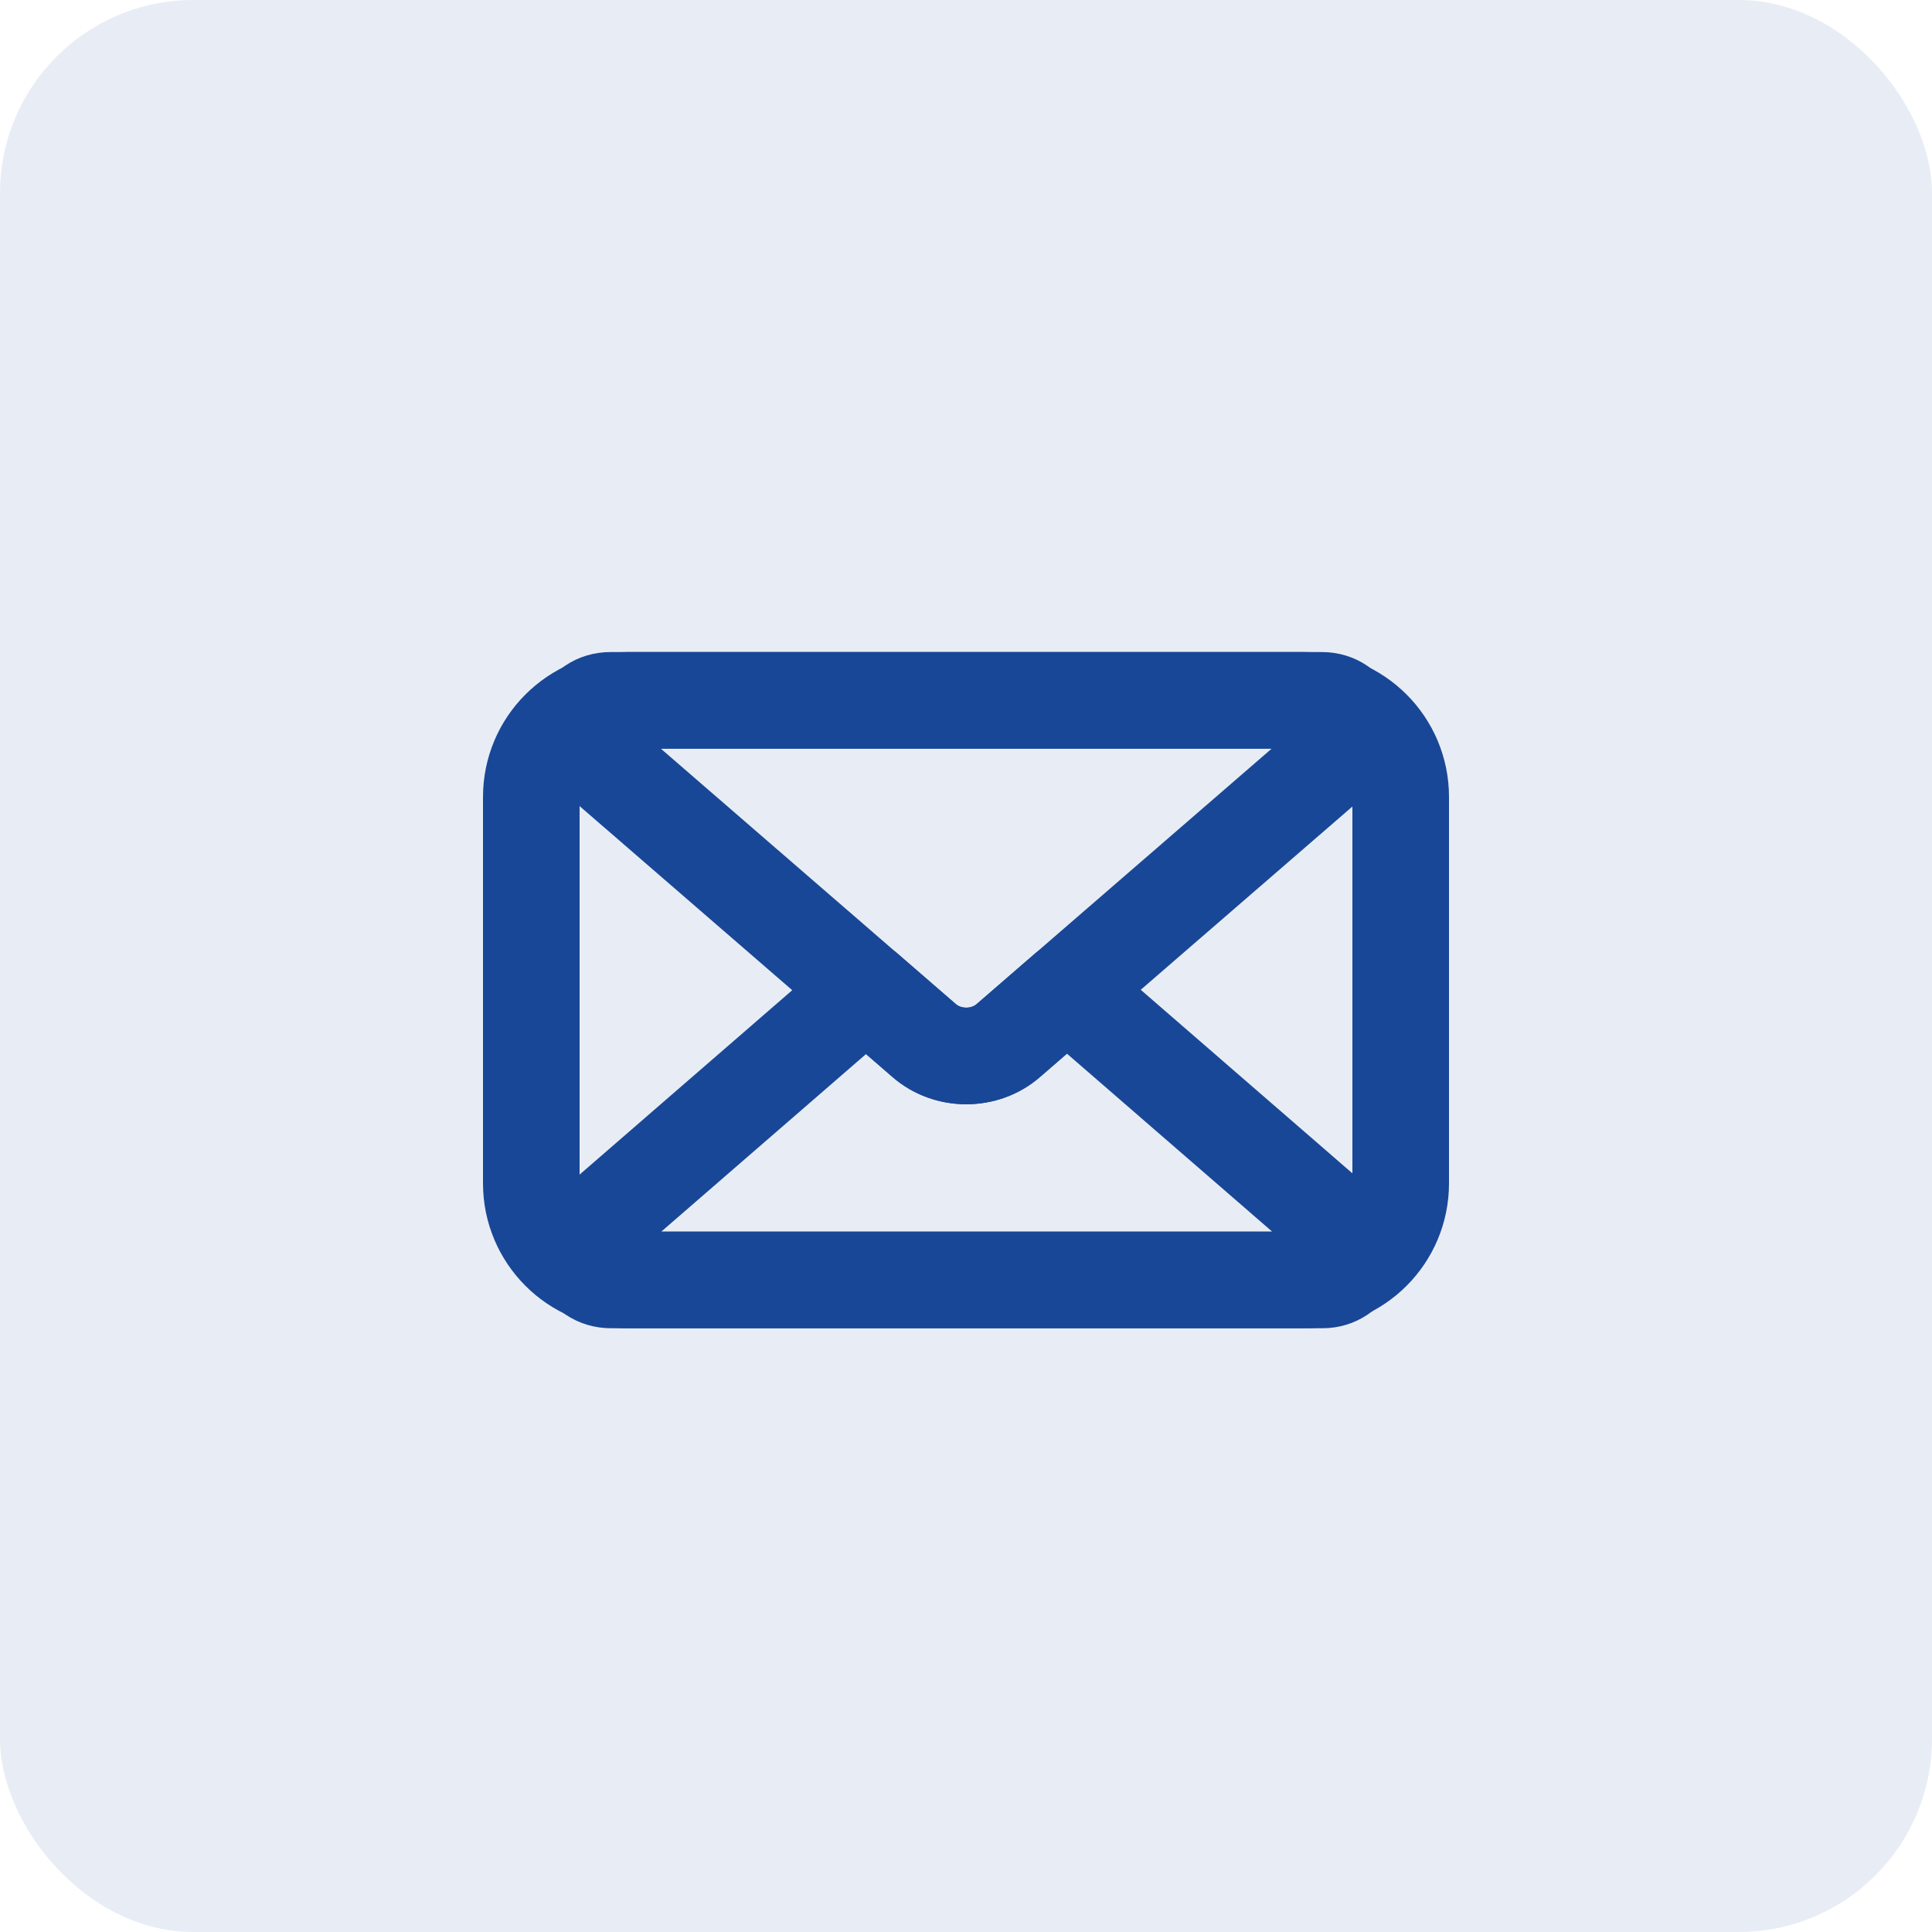
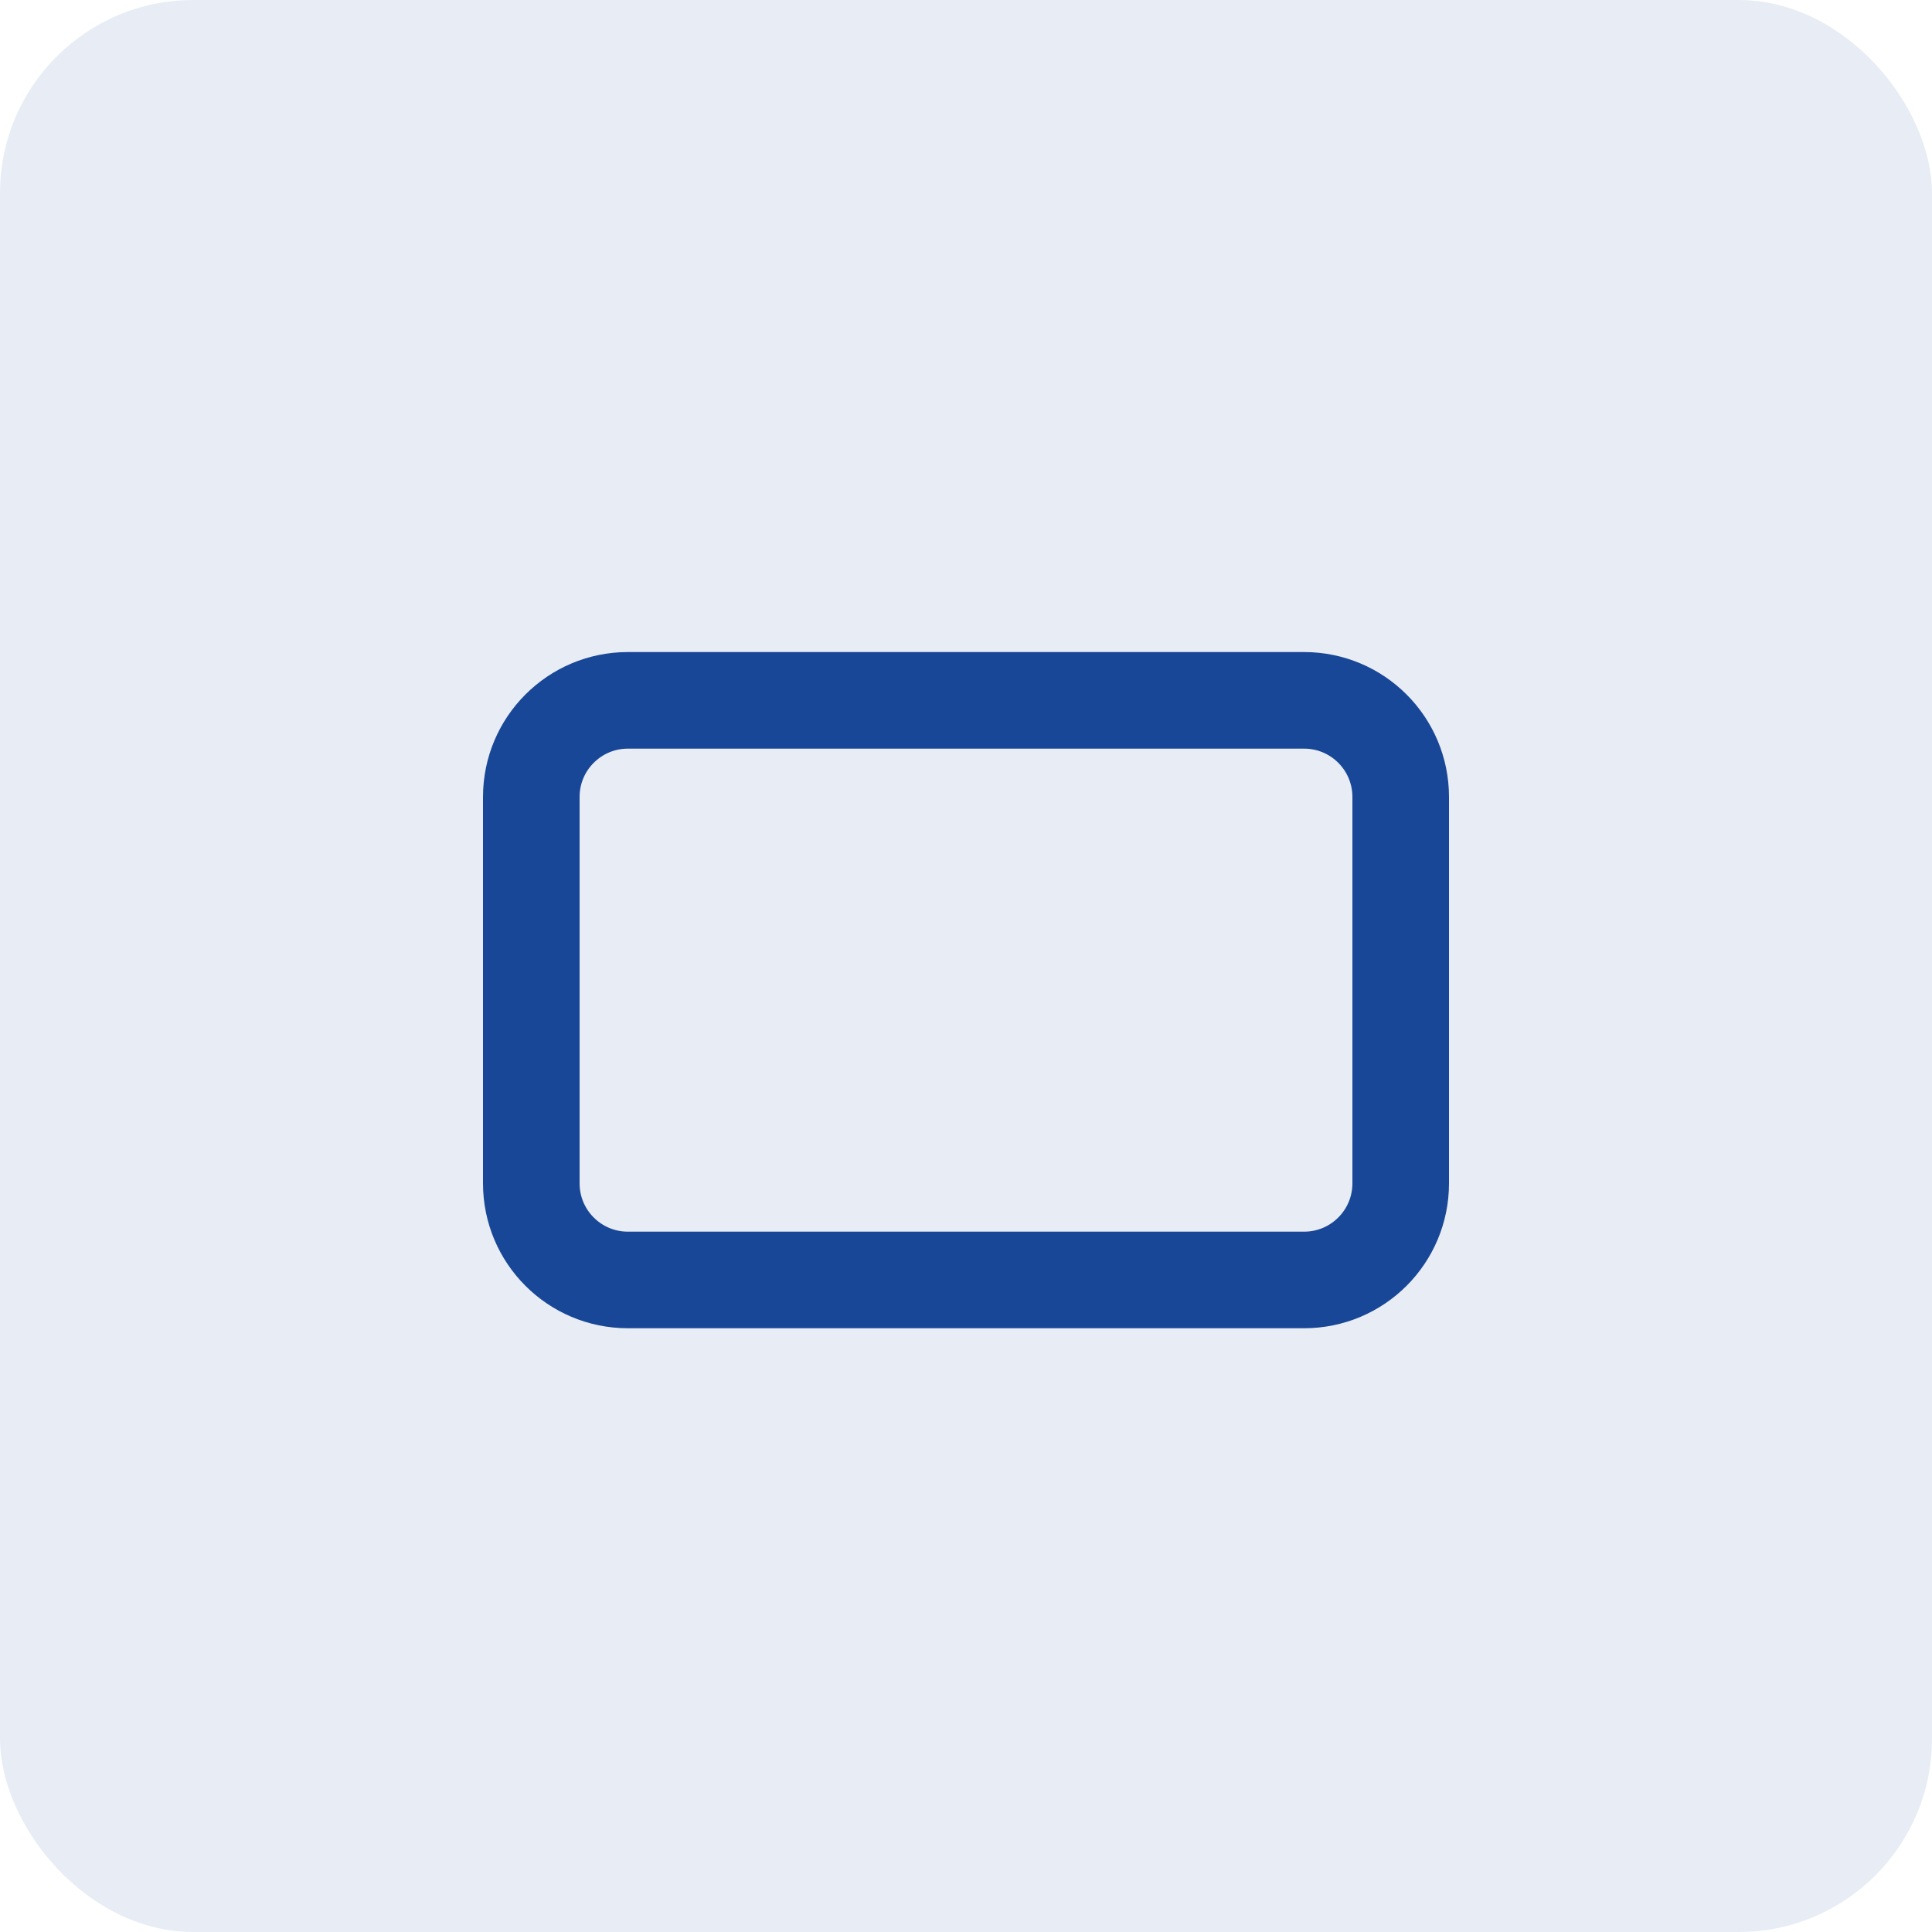
<svg xmlns="http://www.w3.org/2000/svg" width="40" height="40" viewBox="0 0 40 40" fill="none">
  <rect opacity="0.1" width="40" height="40" rx="4" fill="#194797" />
  <g clip-path="url(#clip0_282_4347)">
    <path d="M13 26.5L27 26.5C28.105 26.5 29 25.605 29 24.5V16.5C29 15.395 28.105 14.5 27 14.5L13 14.5C11.895 14.5 11 15.395 11 16.5V24.5C11 25.605 11.895 26.5 13 26.5Z" stroke="#194797" stroke-width="2" stroke-linecap="round" stroke-linejoin="round" />
-     <path d="M22.08 20.5L20.88 21.54C20.39 21.97 19.62 21.97 19.13 21.54L17.93 20.5L12.21 25.46C11.78 25.83 12.06 26.5 12.65 26.5H27.38C27.96 26.5 28.25 25.83 27.82 25.46L22.1 20.5H22.08Z" stroke="#194797" stroke-width="2" stroke-linecap="round" stroke-linejoin="round" />
-     <path d="M12.64 14.5H27.37C27.95 14.5 28.24 15.17 27.81 15.54L20.88 21.54C20.39 21.97 19.62 21.97 19.13 21.54L12.2 15.54C11.77 15.17 12.05 14.5 12.64 14.5Z" stroke="#194797" stroke-width="2" stroke-linecap="round" stroke-linejoin="round" />
  </g>
  <defs>
    <clipPath id="clip0_282_4347">
      <rect width="20" height="14" fill="white" transform="translate(10 13.5)" />
    </clipPath>
  </defs>
</svg>